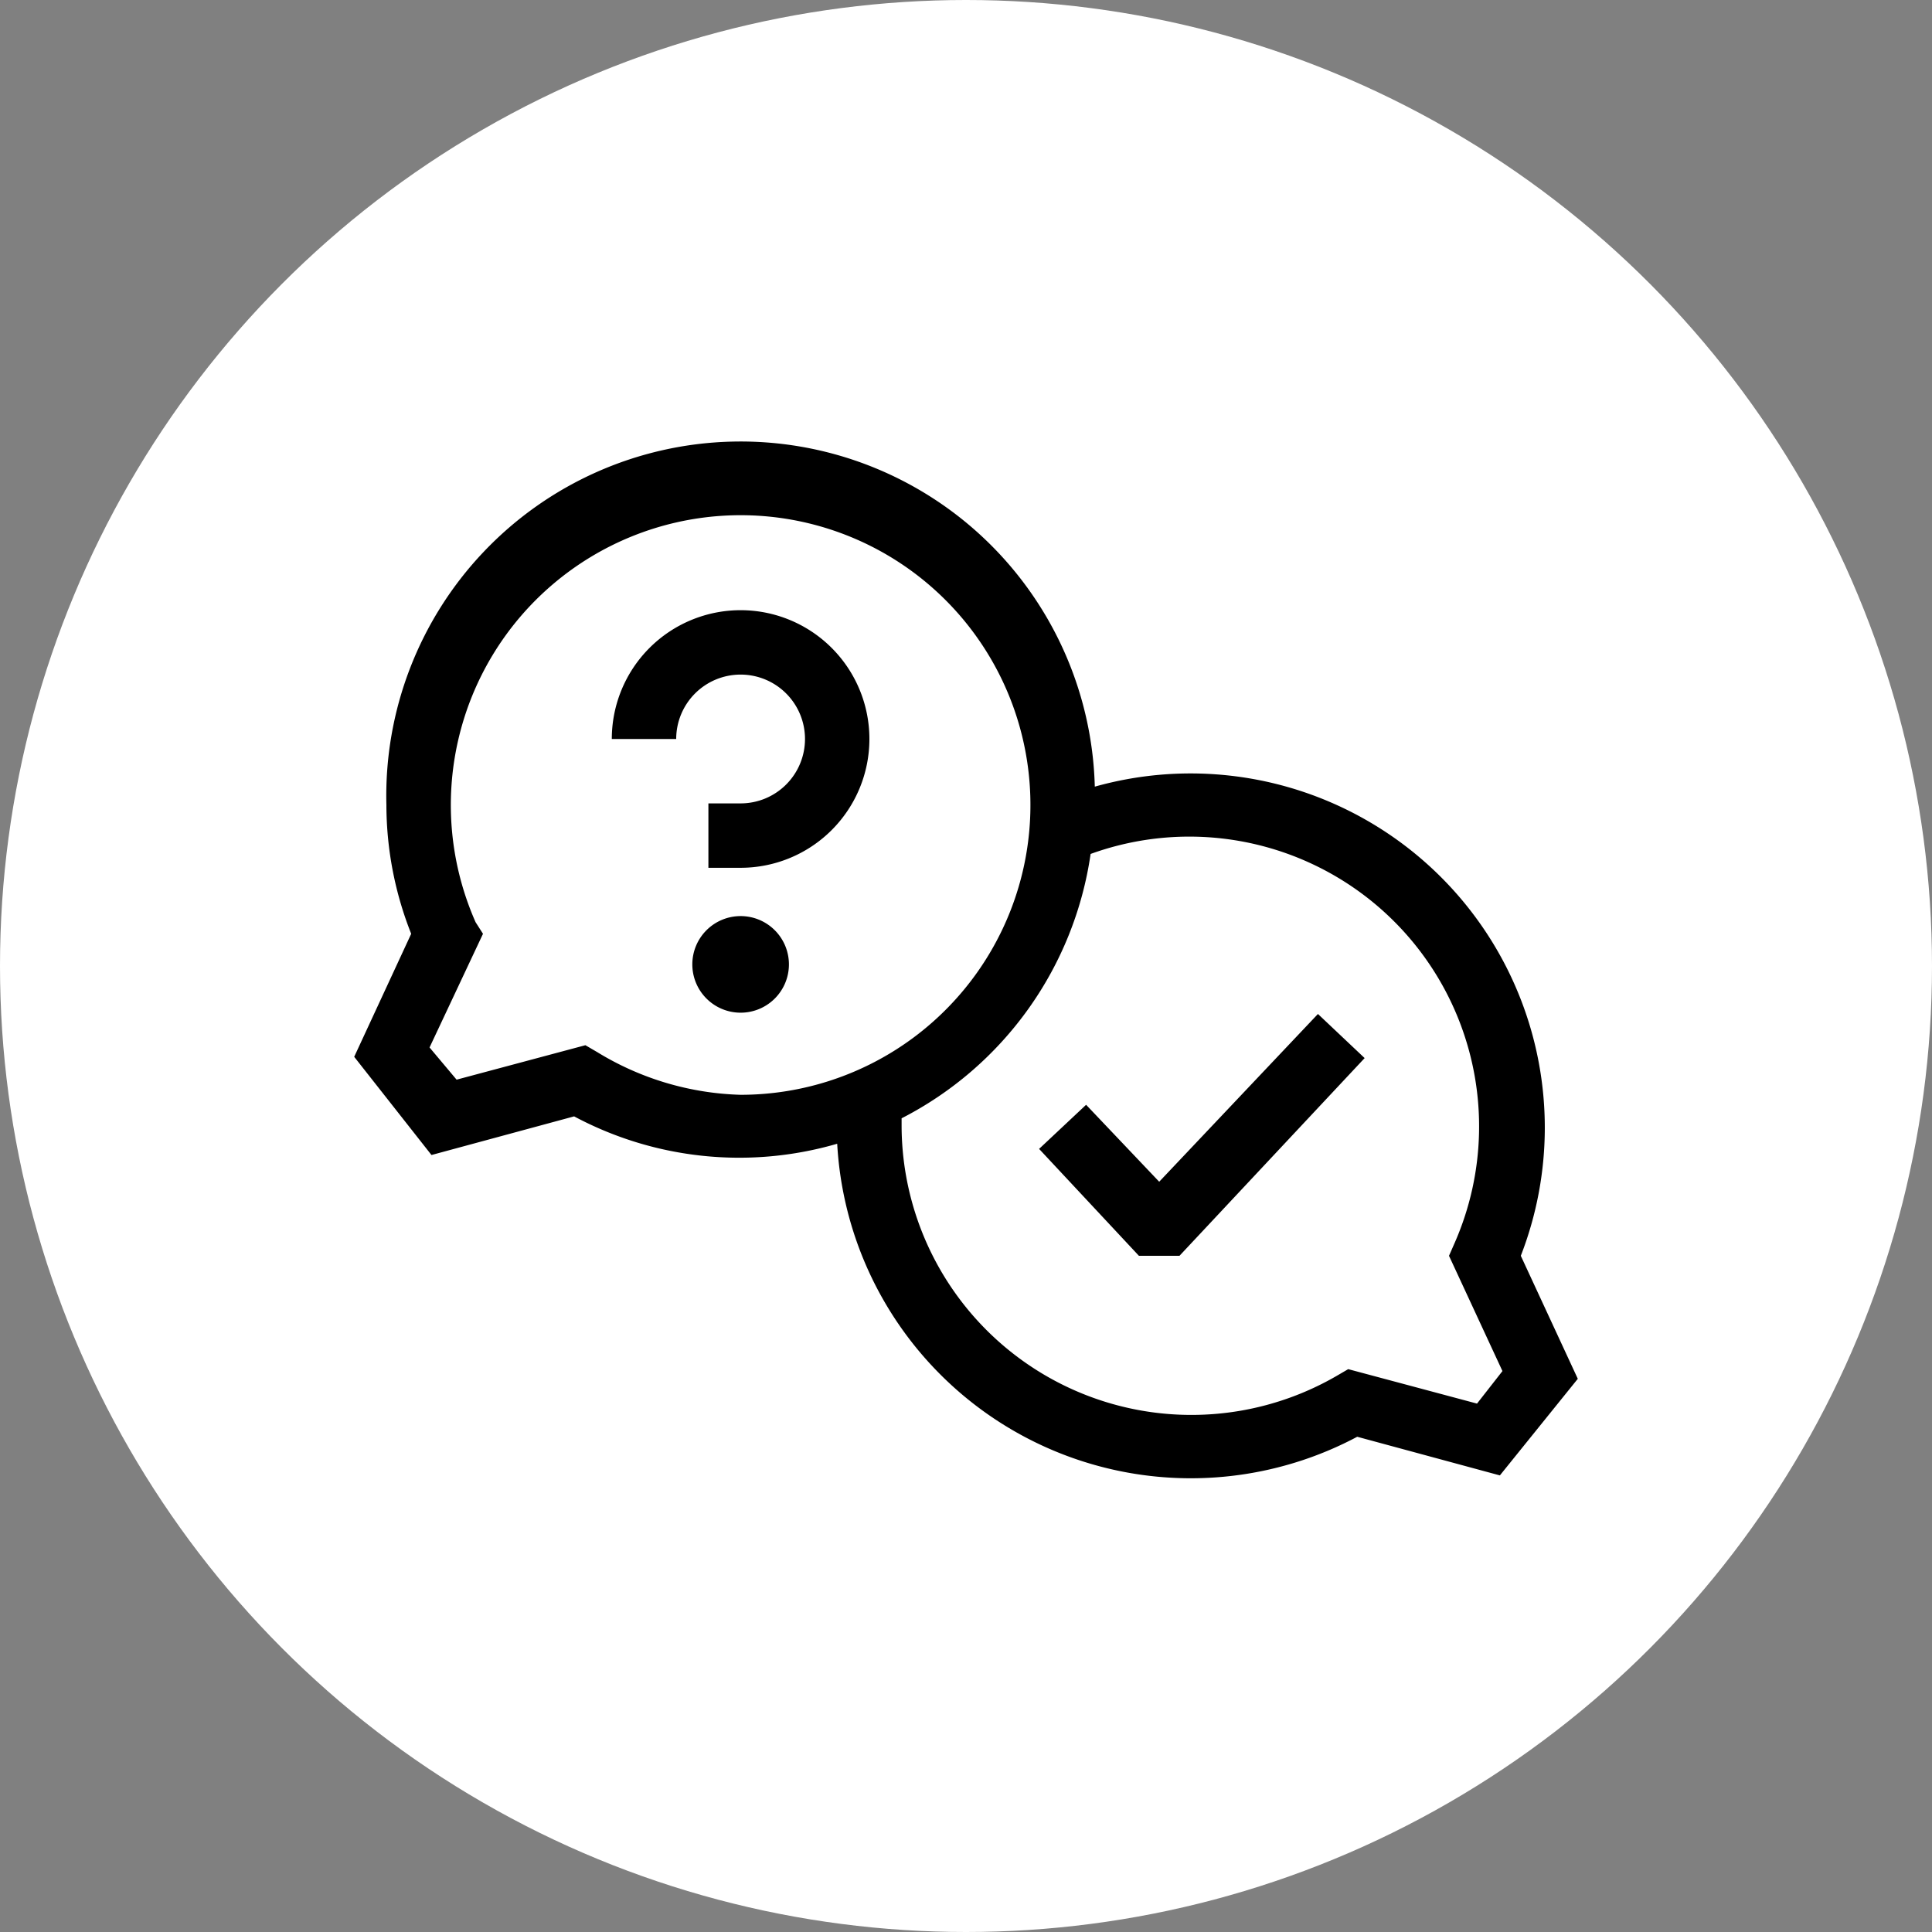
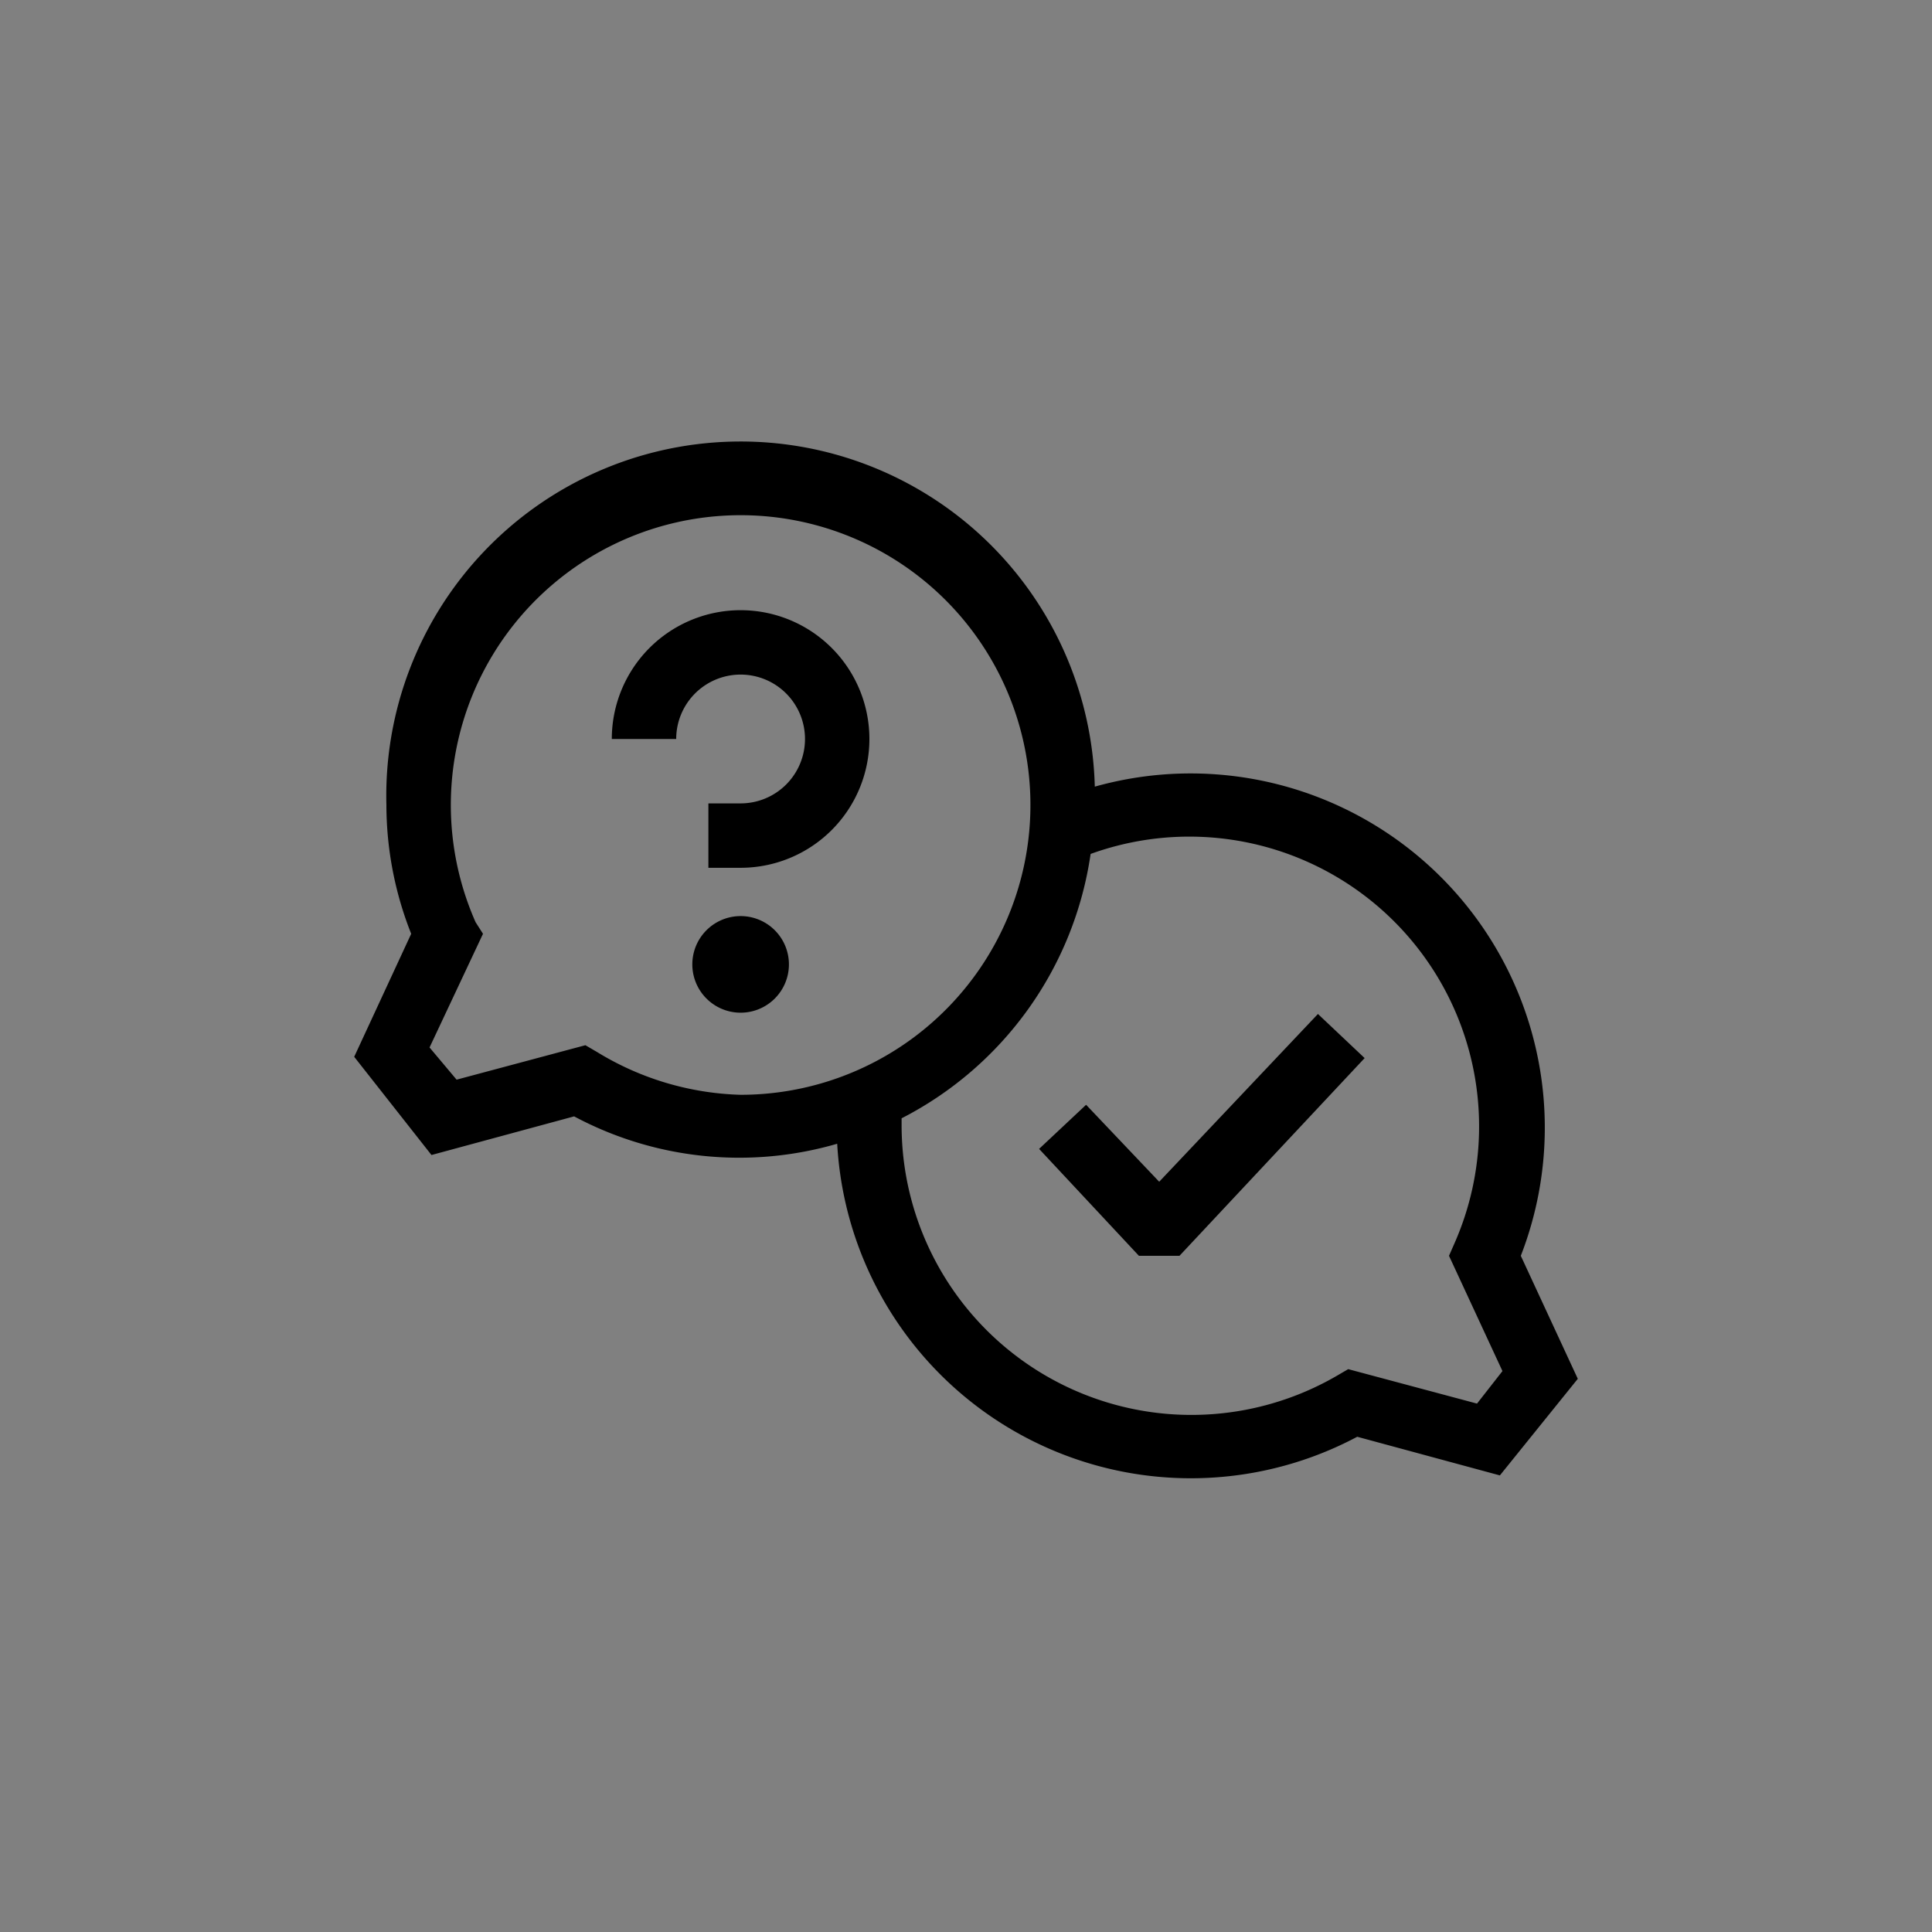
<svg xmlns="http://www.w3.org/2000/svg" viewBox="0 0 60 60">
  <rect x="0" y="0" width="60" height="60" fill="#808080" stroke="none" />
  <defs>
    <style>.cls-1{fill:#fff;}</style>
  </defs>
  <title>2Asset 1</title>
  <g id="Layer_2" data-name="Layer 2">
    <g id="Ready">
-       <circle class="cls-1" cx="30" cy="30" r="30" />
      <path d="M40.93,31.49l1.45,1.37L36.63,39H35.37l-3.1-3.32,1.46-1.37L36,36.7ZM47.23,39,49,42.82l-2.42,3-4.43-1.2A11,11,0,0,1,26,35.52a10.88,10.88,0,0,1-8.17-.85l-4.43,1.2L11,32.82,12.77,29A10.89,10.89,0,0,1,12,25a11,11,0,1,1,22-.57A11,11,0,0,1,47.23,39ZM23,34a9,9,0,1,0-8.23-5.36L15,29l-1.66,3.53.84,1,4-1.07.36.21A9,9,0,0,0,23,34Zm23.66,8.58L45,39l.18-.41A9,9,0,0,0,33.87,26.52,11,11,0,0,1,28,34.73v.22a9,9,0,0,0,13.51,7.78l.36-.21,4,1.07ZM23,18.95a4,4,0,0,0-4,4h2a2,2,0,1,1,2,2H22v2h1a4,4,0,0,0,0-8Zm0,9.5A1.5,1.5,0,1,0,24.5,30,1.5,1.5,0,0,0,23,28.45Z" />
    </g>
  </g>
</svg>